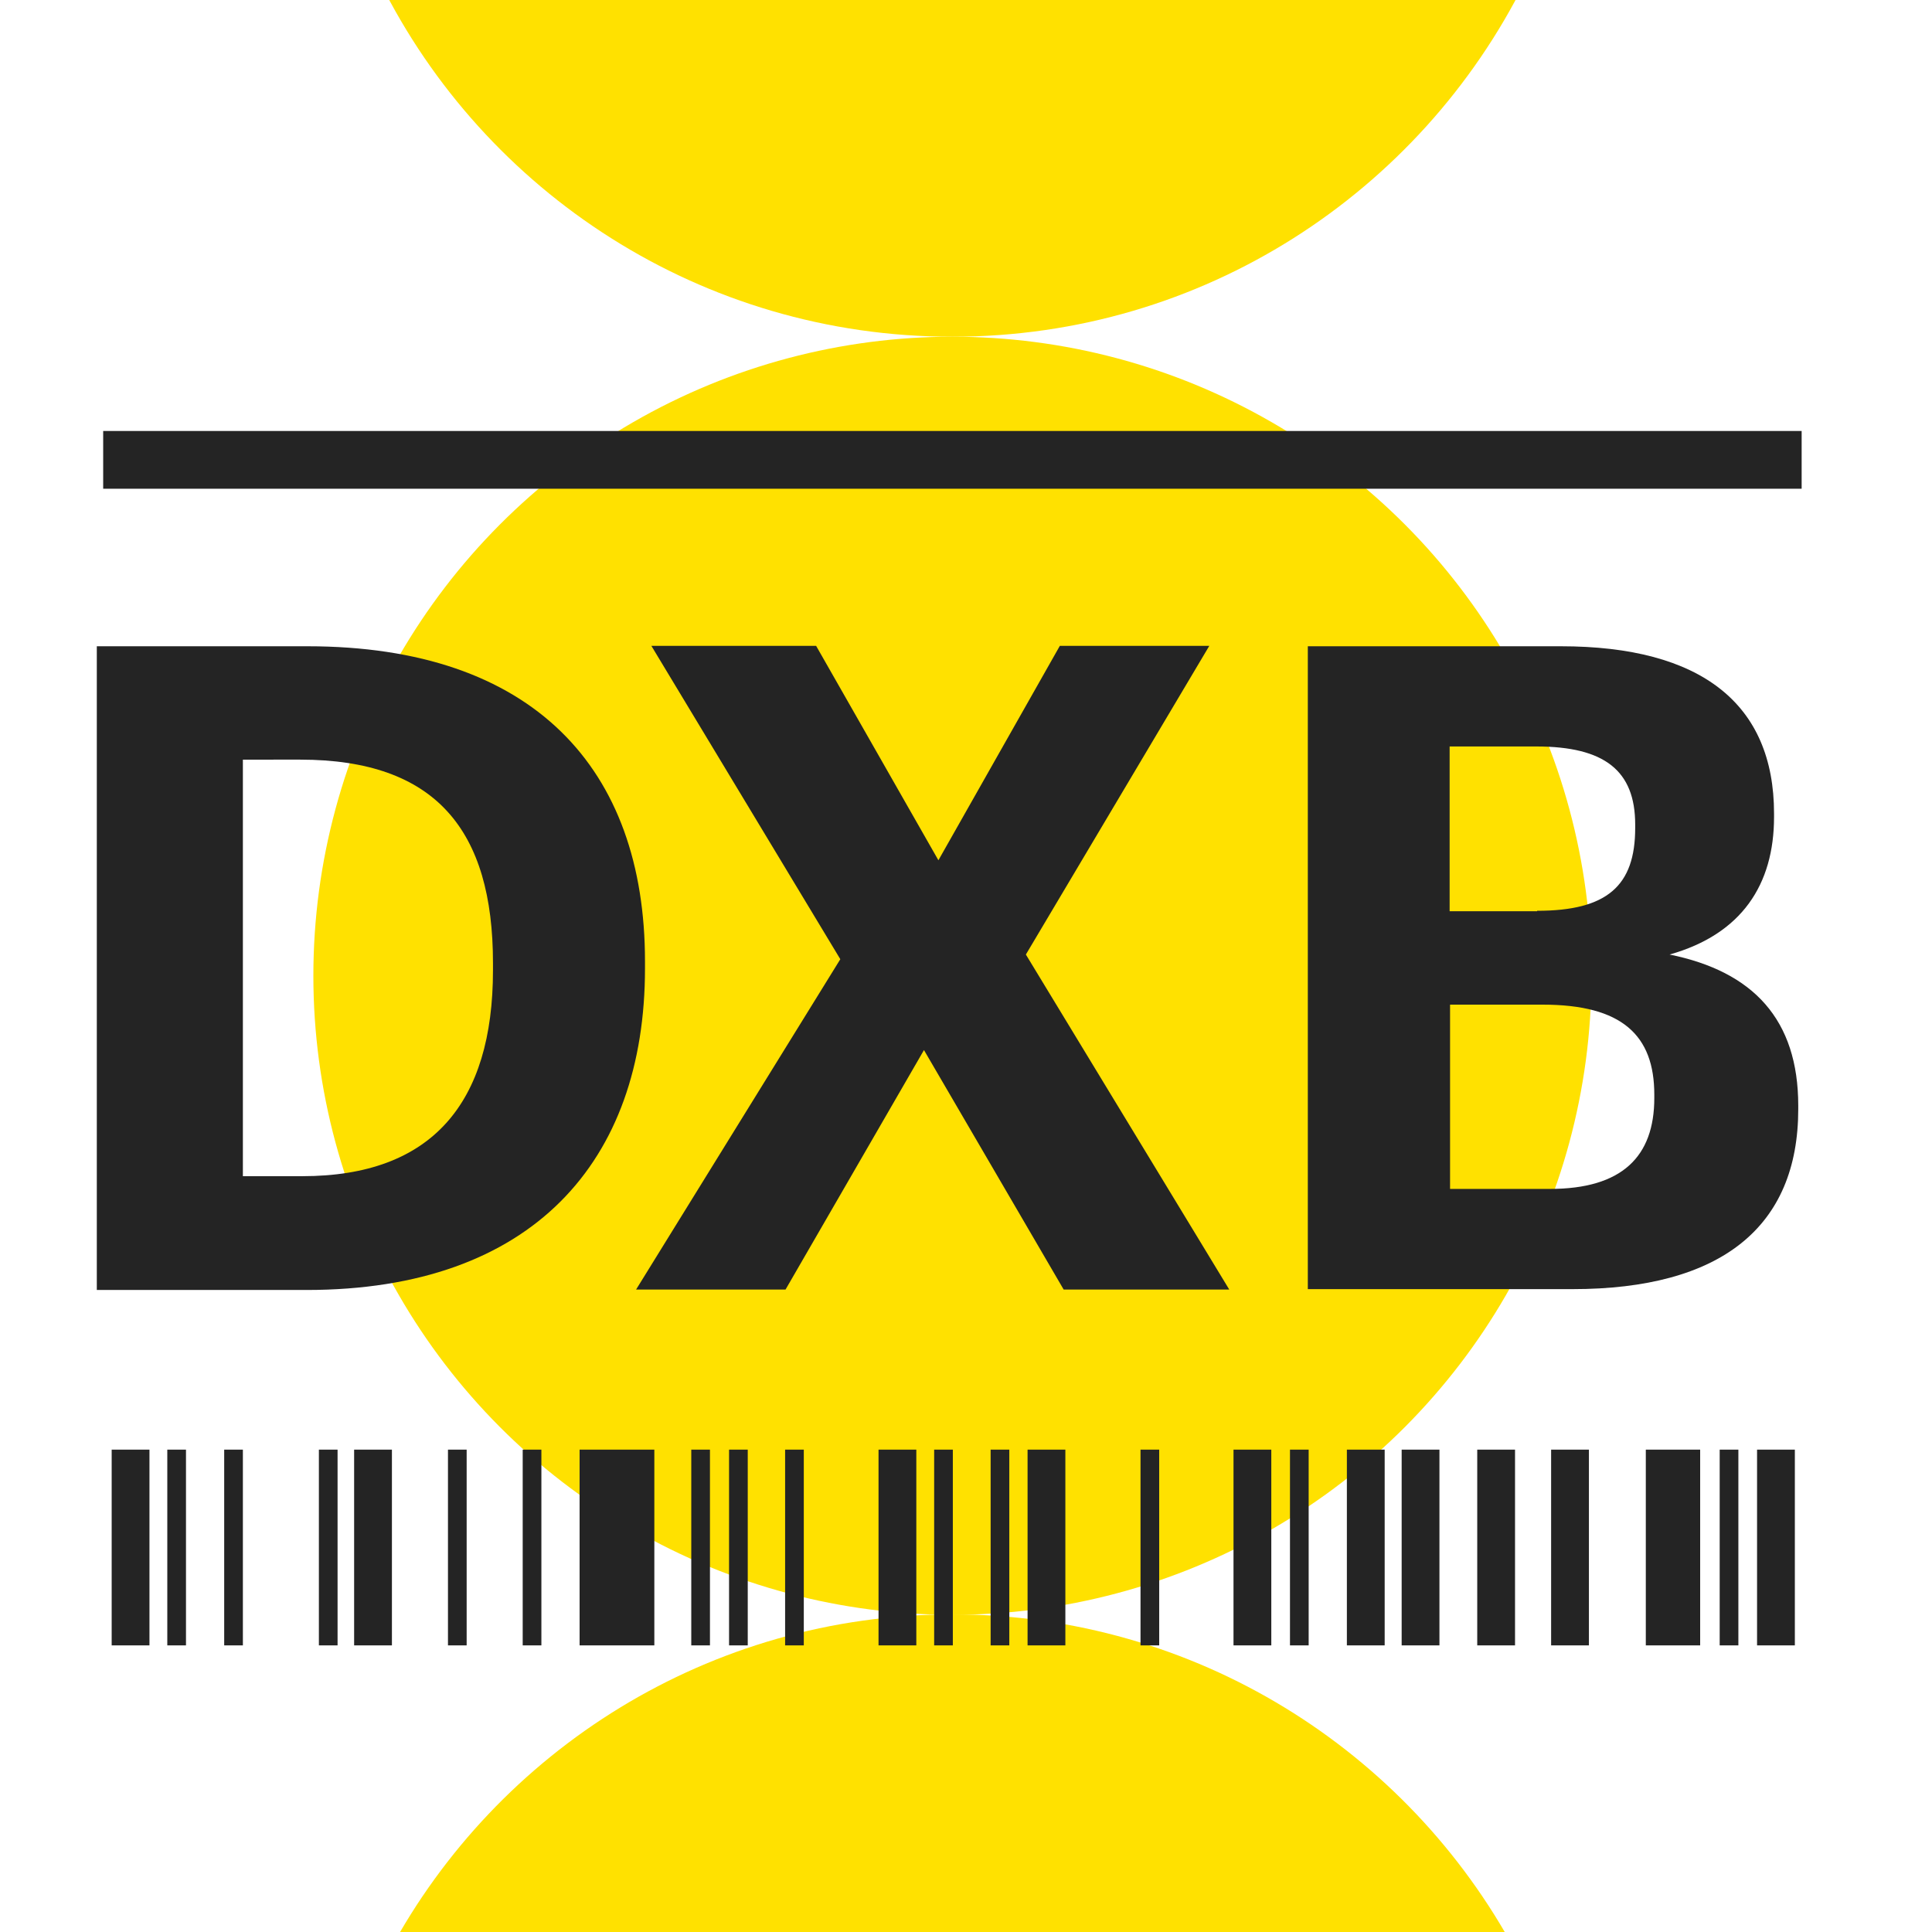
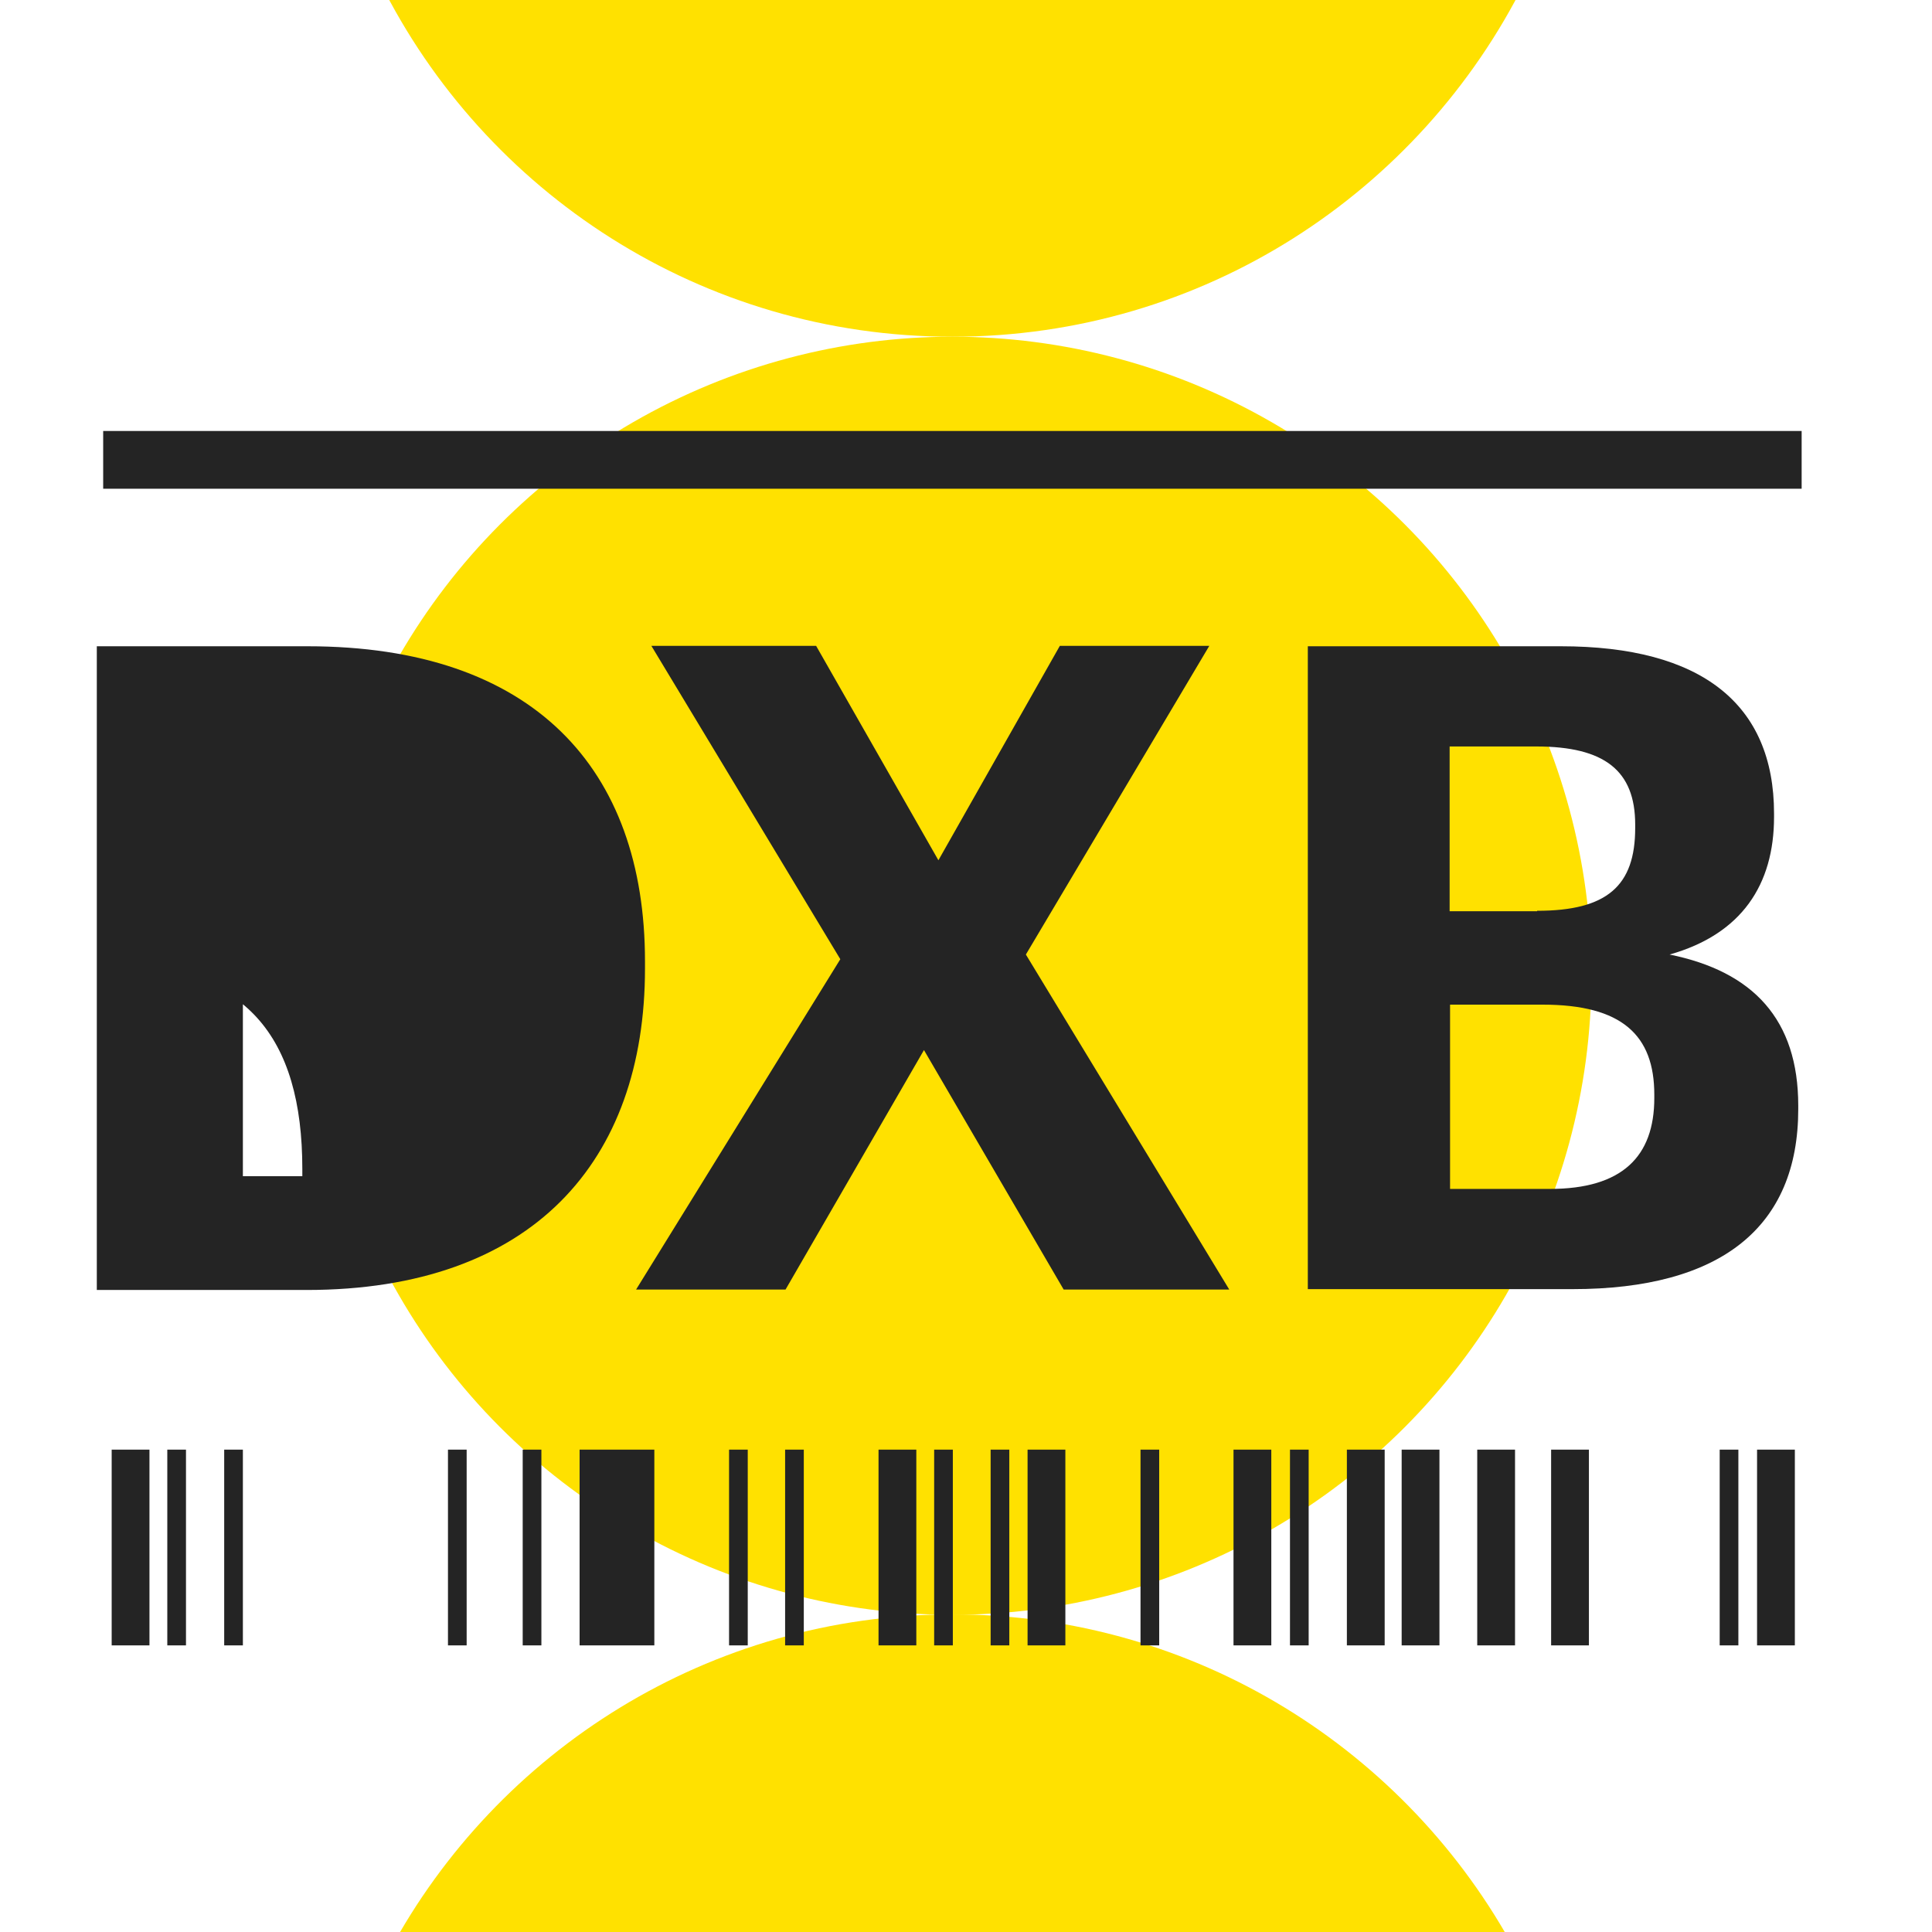
<svg xmlns="http://www.w3.org/2000/svg" version="1.1" id="Layer_1" x="0px" y="0px" viewBox="0 0 455 455" style="enable-background:new 0 0 455 455;" xml:space="preserve">
  <style type="text/css">
	.st0{fill:#FFE100;}
	.st1{fill:#242424;}
</style>
  <circle class="st0" cx="224.3" cy="229.8" r="150.5" />
  <g>
-     <path class="st1" d="M22.8,152.2h49.6c53.2,0,79.5,28.8,79.5,74.2v1.7c0,45.4-26.5,75.7-79.7,75.7H22.8V152.2z M71.2,277   c30.5,0,44.9-17.2,44.9-48.5v-1.7c0-31.2-13.4-47.9-45.4-47.9H57.2V277H71.2z" />
+     <path class="st1" d="M22.8,152.2h49.6c53.2,0,79.5,28.8,79.5,74.2v1.7c0,45.4-26.5,75.7-79.7,75.7H22.8V152.2z M71.2,277   v-1.7c0-31.2-13.4-47.9-45.4-47.9H57.2V277H71.2z" />
    <path class="st1" d="M197.9,225.9l-44.5-73.8h38.8l28.8,50.5l28.6-50.5h35.2l-43.2,72.7l47.9,78.9h-39l-32.9-56.4L185,303.7h-35.2   L197.9,225.9z" />
    <path class="st1" d="M308,152.2h59.6c33.1,0,50.2,13.6,50.2,39.4v0.8c0,15.9-7.6,27.6-24.6,32.4c19.7,4,30.3,15.3,30.3,35.6v0.8   c0,27.8-18.2,42.4-53.2,42.4H308V152.2z M362,214.5c16.5,0,23.1-5.9,23.1-19.5v-0.8c0-12.7-7.2-18.4-23.3-18.4h-20.4v38.8H362z    M365,280c17,0,24.6-7.6,24.6-21.4v-0.8c0-14-7.6-21.2-26.3-21.2h-21.8V280H365z" />
  </g>
  <rect x="24.3" y="101.5" class="st1" width="400" height="13.6" />
  <path class="st0" d="M89.5-4.2c24.6,49.5,75.7,83.5,134.8,83.5s110.1-34,134.8-83.5H89.5z" />
  <path class="st0" d="M356.9,459.5c-25.4-47.2-75.3-79.3-132.6-79.3s-107.2,32.1-132.6,79.3H356.9z" />
  <g>
    <rect x="26.3" y="341.4" class="st1" width="8.9" height="46.1" />
-     <rect x="83.4" y="341.4" class="st1" width="8.9" height="46.1" />
    <rect x="206.9" y="341.4" class="st1" width="8.9" height="46.1" />
    <rect x="242" y="341.4" class="st1" width="8.9" height="46.1" />
    <rect x="290.5" y="341.4" class="st1" width="8.9" height="46.1" />
    <rect x="317.2" y="341.4" class="st1" width="8.9" height="46.1" />
    <rect x="330.1" y="341.4" class="st1" width="8.9" height="46.1" />
    <rect x="347.9" y="341.4" class="st1" width="8.9" height="46.1" />
    <rect x="365.3" y="341.4" class="st1" width="8.9" height="46.1" />
    <rect x="413.8" y="341.4" class="st1" width="8.9" height="46.1" />
    <rect x="136.5" y="341.4" class="st1" width="17.6" height="46.1" />
-     <rect x="387.6" y="341.4" class="st1" width="12.8" height="46.1" />
    <rect x="39.4" y="341.4" class="st1" width="4.4" height="46.1" />
    <rect x="52.8" y="341.4" class="st1" width="4.4" height="46.1" />
-     <rect x="75.1" y="341.4" class="st1" width="4.4" height="46.1" />
    <rect x="105.5" y="341.4" class="st1" width="4.4" height="46.1" />
    <rect x="123.1" y="341.4" class="st1" width="4.4" height="46.1" />
-     <rect x="162.8" y="341.4" class="st1" width="4.4" height="46.1" />
    <rect x="171.7" y="341.4" class="st1" width="4.4" height="46.1" />
    <rect x="184.9" y="341.4" class="st1" width="4.4" height="46.1" />
    <rect x="220" y="341.4" class="st1" width="4.4" height="46.1" />
    <rect x="233.3" y="341.4" class="st1" width="4.4" height="46.1" />
    <rect x="268.6" y="341.4" class="st1" width="4.4" height="46.1" />
    <rect x="405" y="341.4" class="st1" width="4.4" height="46.1" />
    <rect x="303.8" y="341.4" class="st1" width="4.4" height="46.1" />
  </g>
</svg>